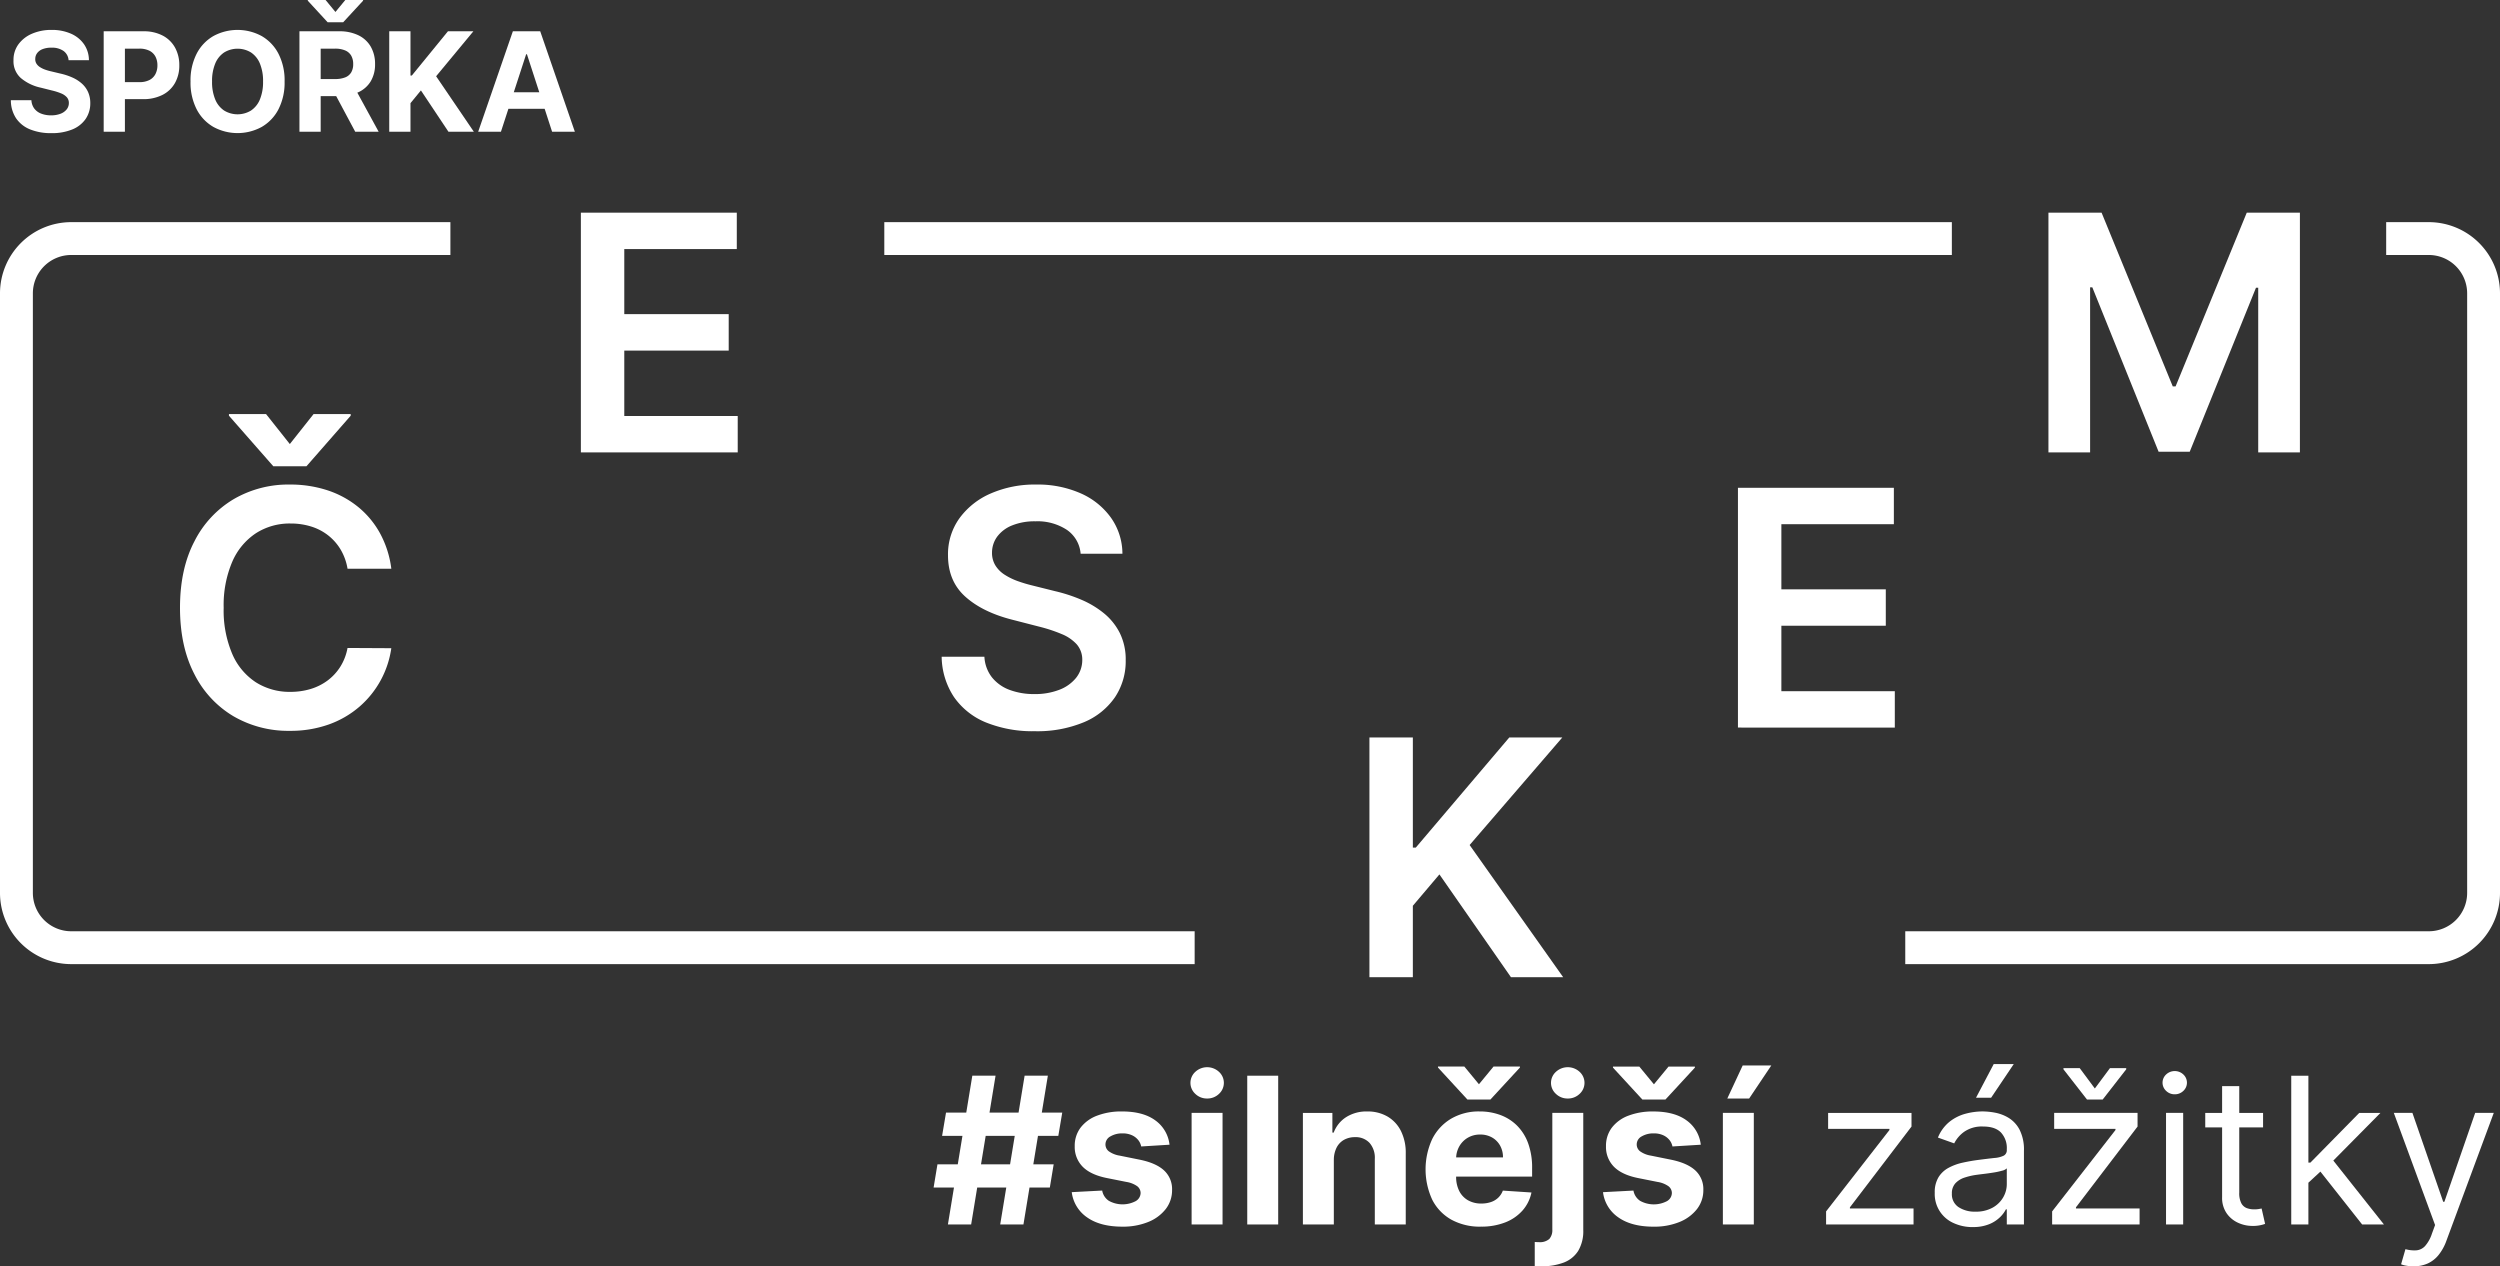
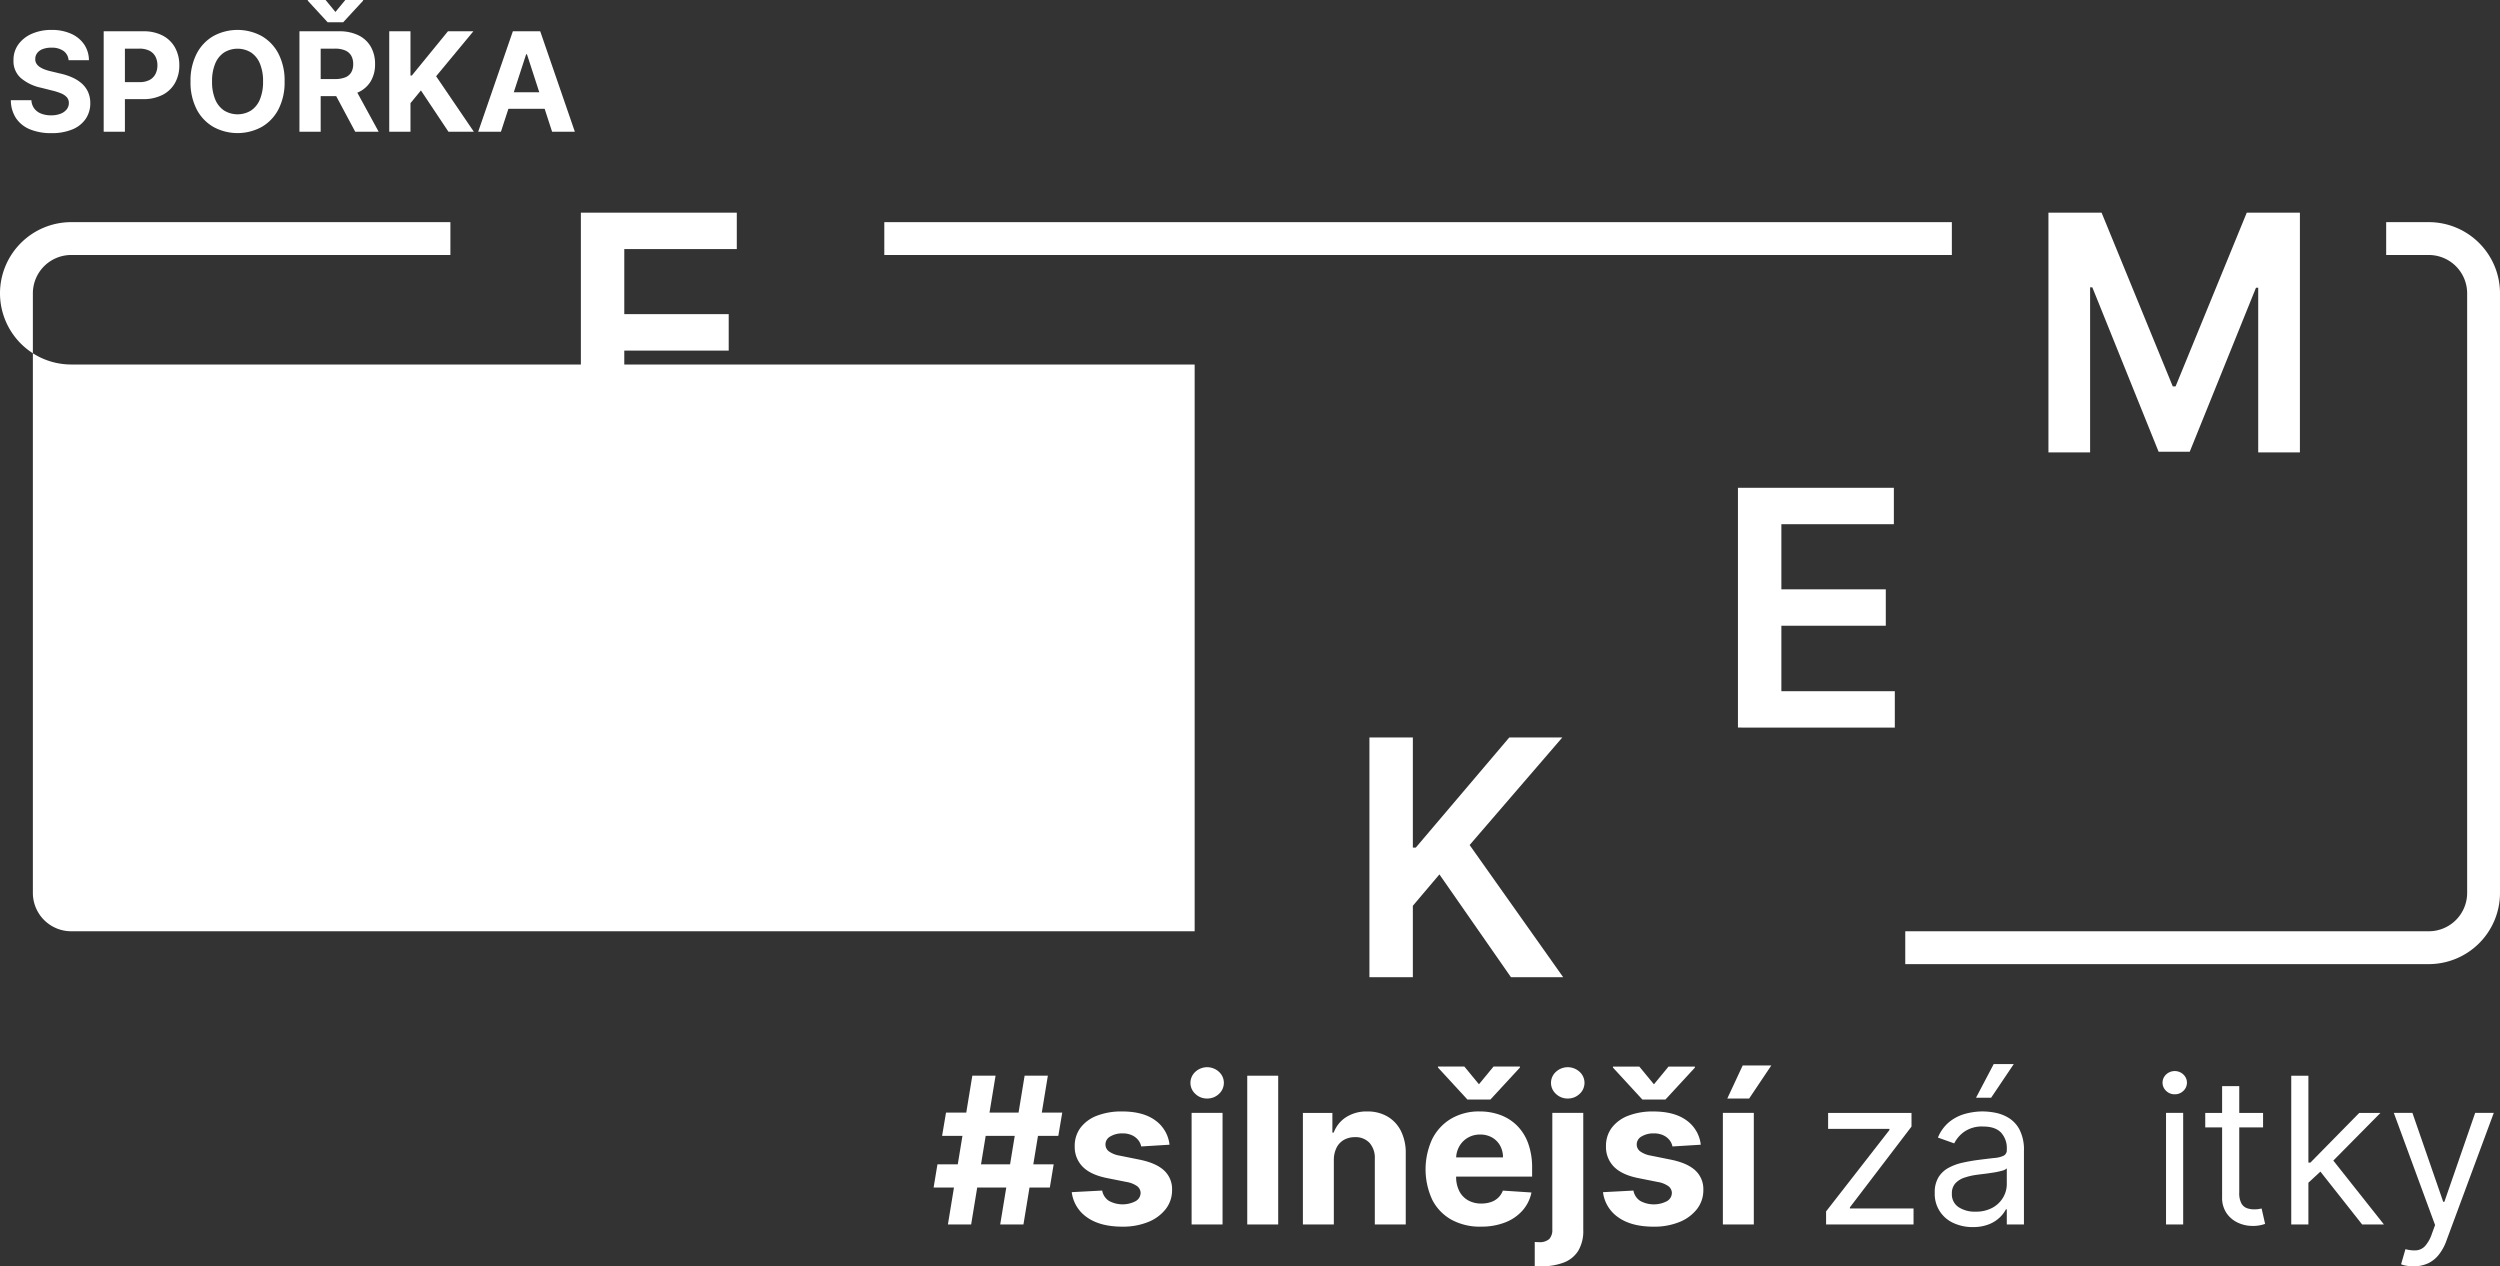
<svg xmlns="http://www.w3.org/2000/svg" id="Group_2" data-name="Group 2" width="796.11" height="403.248" viewBox="0 0 796.11 403.248">
  <rect x="0" y="0" width="796.11" height="403.248" fill="#333333" stroke="none" />
  <defs>
    <clipPath id="clip-path">
      <rect id="Rectangle_3" data-name="Rectangle 3" width="796.11" height="403.248" fill="none" />
    </clipPath>
  </defs>
  <g id="Group_1" data-name="Group 1" clip-path="url(#clip-path)">
    <path id="Path_1" data-name="Path 1" d="M124.611,181.1H110.668a17.569,17.569,0,0,0-2.2-6.1,16.477,16.477,0,0,0-3.99-4.529,16.9,16.9,0,0,0-5.424-2.814,21.786,21.786,0,0,0-6.542-.95,19.859,19.859,0,0,0-11.035,3.112,20.686,20.686,0,0,0-7.529,9.1,35.122,35.122,0,0,0-2.72,14.6,35.328,35.328,0,0,0,2.739,14.743,20.368,20.368,0,0,0,7.529,9.02,20.045,20.045,0,0,0,10.979,3.038,21.948,21.948,0,0,0,6.431-.913,17.558,17.558,0,0,0,5.406-2.7,16.4,16.4,0,0,0,4.062-4.4,16.812,16.812,0,0,0,2.292-5.965l13.943.075a30.217,30.217,0,0,1-10.139,18.62A30.682,30.682,0,0,1,104.7,230.7a36.154,36.154,0,0,1-12.412,2.031,34.7,34.7,0,0,1-17.968-4.66,32.518,32.518,0,0,1-12.451-13.456q-4.55-8.8-4.548-21.1,0-12.341,4.585-21.118A32.779,32.779,0,0,1,74.4,158.96a34.553,34.553,0,0,1,17.893-4.66,37.976,37.976,0,0,1,11.854,1.789,30.562,30.562,0,0,1,9.766,5.238,28.486,28.486,0,0,1,7.065,8.424,31.8,31.8,0,0,1,3.635,11.352M84.723,131.859l7.568,9.543,7.567-9.543h11.818v.521l-14.091,16.1H87.035l-14.128-16.1v-.521Z" fill="#fff" />
    <path id="Path_2" data-name="Path 2" d="M344.122,176.331a10.2,10.2,0,0,0-4.381-7.6,17,17,0,0,0-10.008-2.721,19.029,19.029,0,0,0-7.418,1.3,10.97,10.97,0,0,0-4.735,3.542,8.6,8.6,0,0,0-1.678,5.106A7.614,7.614,0,0,0,317,180.1a9.49,9.49,0,0,0,3,2.963,20.543,20.543,0,0,0,4.213,2.031,44.984,44.984,0,0,0,4.66,1.381l7.158,1.788a50.109,50.109,0,0,1,8.331,2.722,29.825,29.825,0,0,1,7.195,4.323,19.323,19.323,0,0,1,5.05,6.3,18.944,18.944,0,0,1,1.865,8.647,20.617,20.617,0,0,1-3.43,11.8,22.509,22.509,0,0,1-9.9,7.941,38.664,38.664,0,0,1-15.639,2.852,39.594,39.594,0,0,1-15.451-2.758,22.9,22.9,0,0,1-10.214-8.054,23.752,23.752,0,0,1-3.971-12.9H313.48a11.547,11.547,0,0,0,2.46,6.635,12.985,12.985,0,0,0,5.648,3.952,22.125,22.125,0,0,0,7.81,1.3,21.285,21.285,0,0,0,7.92-1.36,12.6,12.6,0,0,0,5.35-3.8,9.114,9.114,0,0,0,1.975-5.723,7.385,7.385,0,0,0-1.752-4.939,13.138,13.138,0,0,0-4.79-3.28,48.592,48.592,0,0,0-7.176-2.368l-8.685-2.236q-9.432-2.423-14.893-7.362t-5.461-13.141A19.609,19.609,0,0,1,305.557,165a24.138,24.138,0,0,1,10.01-7.885,35.012,35.012,0,0,1,14.352-2.814,33.871,33.871,0,0,1,14.257,2.814,23.422,23.422,0,0,1,9.637,7.791,19.979,19.979,0,0,1,3.617,11.425Z" fill="#fff" />
    <path id="Path_3" data-name="Path 3" d="M553.438,231.689V155.344H603.09v11.594H567.267v20.726h33.252v11.593H567.267V220.1H603.39v11.593Z" fill="#fff" />
    <path id="Path_4" data-name="Path 4" d="M21.838,19.162a3.956,3.956,0,0,0-1.609-2.935,6.367,6.367,0,0,0-3.856-1.046,7.481,7.481,0,0,0-2.8.46,3.911,3.911,0,0,0-1.74,1.274,3.007,3.007,0,0,0-.6,1.842,2.593,2.593,0,0,0,.368,1.5,3.554,3.554,0,0,0,1.1,1.1,7.964,7.964,0,0,0,1.623.8,15.339,15.339,0,0,0,1.968.569l2.873.687a20.3,20.3,0,0,1,3.841,1.25,11.69,11.69,0,0,1,3.03,1.921,8.076,8.076,0,0,1,1.991,2.686,8.56,8.56,0,0,1,.725,3.545,8.836,8.836,0,0,1-1.49,5.081,9.494,9.494,0,0,1-4.248,3.327A16.992,16.992,0,0,1,16.34,42.4,17.552,17.552,0,0,1,9.6,41.211,9.816,9.816,0,0,1,5.137,37.69a10.43,10.43,0,0,1-1.679-5.785H10a4.823,4.823,0,0,0,.93,2.676,4.944,4.944,0,0,0,2.2,1.607,8.532,8.532,0,0,0,3.132.542,8.14,8.14,0,0,0,2.989-.5,4.584,4.584,0,0,0,1.975-1.389,3.211,3.211,0,0,0,.7-2.047,2.673,2.673,0,0,0-.634-1.811,4.953,4.953,0,0,0-1.842-1.25A19.1,19.1,0,0,0,16.5,28.8l-3.482-.876a14.547,14.547,0,0,1-6.387-3.075A7.136,7.136,0,0,1,4.3,19.21a8.358,8.358,0,0,1,1.554-5.078,10.388,10.388,0,0,1,4.318-3.388,15.3,15.3,0,0,1,6.245-1.216,14.87,14.87,0,0,1,6.224,1.216,9.866,9.866,0,0,1,4.146,3.388,8.975,8.975,0,0,1,1.53,5.03Z" fill="#fff" />
    <path id="Path_5" data-name="Path 5" d="M33.018,41.943V9.964H45.636a12.881,12.881,0,0,1,6.2,1.383,9.522,9.522,0,0,1,3.911,3.824A11.458,11.458,0,0,1,57.1,20.8a11.247,11.247,0,0,1-1.374,5.622,9.462,9.462,0,0,1-3.974,3.793,13.422,13.422,0,0,1-6.285,1.359H37.423V26.156h6.948a6.812,6.812,0,0,0,3.225-.678,4.449,4.449,0,0,0,1.9-1.889,5.947,5.947,0,0,0,.632-2.789,5.884,5.884,0,0,0-.632-2.786,4.377,4.377,0,0,0-1.913-1.859,7.02,7.02,0,0,0-3.247-.664h-4.56V41.943Z" fill="#fff" />
    <path id="Path_6" data-name="Path 6" d="M90.625,25.955a18.528,18.528,0,0,1-1.977,8.9,13.751,13.751,0,0,1-5.37,5.6A16.054,16.054,0,0,1,68,40.444a13.78,13.78,0,0,1-5.356-5.6,18.564,18.564,0,0,1-1.969-8.884,18.6,18.6,0,0,1,1.969-8.9A13.7,13.7,0,0,1,68,11.455a16.109,16.109,0,0,1,15.28,0,13.747,13.747,0,0,1,5.37,5.6,18.54,18.54,0,0,1,1.977,8.9m-6.857,0a14.4,14.4,0,0,0-1.006-5.717,7.769,7.769,0,0,0-2.835-3.528,8.214,8.214,0,0,0-8.556,0,7.769,7.769,0,0,0-2.835,3.528,14.4,14.4,0,0,0-1.008,5.717,14.4,14.4,0,0,0,1.008,5.714A7.774,7.774,0,0,0,71.371,35.2a8.214,8.214,0,0,0,8.556,0,7.774,7.774,0,0,0,2.835-3.528,14.4,14.4,0,0,0,1.006-5.714" fill="#fff" />
    <path id="Path_7" data-name="Path 7" d="M95.356,41.943V9.964h12.619a13.691,13.691,0,0,1,6.19,1.287,9.1,9.1,0,0,1,3.92,3.641,10.874,10.874,0,0,1,1.35,5.52,10.44,10.44,0,0,1-1.374,5.472,8.9,8.9,0,0,1-3.974,3.5,14.692,14.692,0,0,1-6.284,1.219H99.354V25.172h7.356a8.441,8.441,0,0,0,3.216-.531,3.856,3.856,0,0,0,1.914-1.59,5.1,5.1,0,0,0,.631-2.639,5.3,5.3,0,0,0-.631-2.687,4.01,4.01,0,0,0-1.921-1.662,8.015,8.015,0,0,0-3.24-.572h-4.56V41.943ZM103.681,0l3.138,3.811L109.958,0h5.668V.222l-6.34,6.868h-4.95L98.013.222V0Zm8.947,27.389,7.948,14.554h-7.464l-7.776-14.554Z" fill="#fff" />
    <path id="Path_8" data-name="Path 8" d="M123.951,41.943V9.964h6.763v14.1h.42l11.509-14.1h8.1L138.88,24.283l12.008,17.66H142.8l-8.76-13.148-3.325,4.059v9.089Z" fill="#fff" />
    <path id="Path_9" data-name="Path 9" d="M159.524,41.943h-7.247l11.04-31.979h8.714l11.025,31.979H175.81L167.8,17.272h-.25Zm-.453-12.569h17.115v5.278H159.071Z" fill="#fff" />
    <path id="Path_10" data-name="Path 10" d="M184.975,144.069V67.724h49.652V79.318H198.8v20.726h33.252v11.593H198.8v20.839h36.123v11.593Z" fill="#fff" />
    <path id="Path_11" data-name="Path 11" d="M436.085,311.178V234.833h13.829v35.078h.933l29.784-35.078h16.887l-29.524,34.259,29.784,42.086H481.152l-22.776-32.73-8.462,9.991v22.739Z" fill="#fff" />
-     <path id="Path_12" data-name="Path 12" d="M22.666,296.556a12.22,12.22,0,0,1-12.2-12.206V93.407A12.22,12.22,0,0,1,22.666,81.2H143.427V70.74H22.666A22.693,22.693,0,0,0,0,93.407V284.35a22.693,22.693,0,0,0,22.666,22.667H380.43V296.556Z" fill="#fff" />
+     <path id="Path_12" data-name="Path 12" d="M22.666,296.556a12.22,12.22,0,0,1-12.2-12.206V93.407A12.22,12.22,0,0,1,22.666,81.2H143.427V70.74H22.666A22.693,22.693,0,0,0,0,93.407a22.693,22.693,0,0,0,22.666,22.667H380.43V296.556Z" fill="#fff" />
    <rect id="Rectangle_1" data-name="Rectangle 1" width="339.954" height="10.461" transform="translate(281.601 70.74)" fill="#fff" />
    <path id="Path_13" data-name="Path 13" d="M773.445,70.74H759.863V81.2h13.582A12.22,12.22,0,0,1,785.65,93.407V284.35a12.22,12.22,0,0,1-12.205,12.206H606.719v10.461H773.445a22.693,22.693,0,0,0,22.666-22.667V93.407A22.693,22.693,0,0,0,773.445,70.74" fill="#fff" />
    <path id="Path_14" data-name="Path 14" d="M652.314,67.724h16.923l22.665,55.32h.9l22.664-55.32h16.924v76.345H719.115V91.619h-.708l-21.1,52.227h-9.916l-21.1-52.339h-.709v52.562h-13.27Z" fill="#fff" />
    <path id="Path_15" data-name="Path 15" d="M297.3,378.174l1.226-7.4h37.009l-1.225,7.4Zm2.706-16.469,1.249-7.4h37.01l-1.249,7.4Zm1.851,28.22,7.772-47.373h7.4l-7.772,47.373Zm16.654,0,7.772-47.373h7.4l-7.772,47.373Z" fill="#fff" />
    <path id="Path_16" data-name="Path 16" d="M372.429,364.526l-9.021.556a4.751,4.751,0,0,0-.995-2.094,5.469,5.469,0,0,0-2-1.5,7.033,7.033,0,0,0-2.949-.567,7.287,7.287,0,0,0-3.863.96,2.9,2.9,0,0,0-1.573,2.556,2.739,2.739,0,0,0,1.018,2.151A8.062,8.062,0,0,0,356.537,368l6.431,1.3q5.181,1.064,7.726,3.422a8.062,8.062,0,0,1,2.545,6.2,9.711,9.711,0,0,1-2.048,6.13,13.37,13.37,0,0,1-5.6,4.1,21.238,21.238,0,0,1-8.177,1.469q-7.054,0-11.229-2.949a11.4,11.4,0,0,1-4.893-8.039l9.693-.508a4.933,4.933,0,0,0,2.128,3.273,9.023,9.023,0,0,0,8.5.115,3.055,3.055,0,0,0,1.608-2.6,2.753,2.753,0,0,0-1.134-2.209,8.243,8.243,0,0,0-3.424-1.33l-6.152-1.227q-5.205-1.039-7.737-3.608a8.931,8.931,0,0,1-2.534-6.546,9.539,9.539,0,0,1,1.863-5.9,11.822,11.822,0,0,1,5.251-3.816,21.521,21.521,0,0,1,7.945-1.342q6.73,0,10.606,2.845a11.006,11.006,0,0,1,4.522,7.749" fill="#fff" />
    <path id="Path_17" data-name="Path 17" d="M384.411,349.815a5.288,5.288,0,0,1-3.759-1.468,4.739,4.739,0,0,1,0-7.033,5.545,5.545,0,0,1,7.517,0,4.741,4.741,0,0,1,0,7.033,5.29,5.29,0,0,1-3.758,1.468m-4.951,4.58h9.854v35.529H379.46Z" fill="#fff" />
    <rect id="Rectangle_2" data-name="Rectangle 2" width="9.854" height="47.373" transform="translate(397.178 342.552)" fill="#fff" />
    <path id="Path_18" data-name="Path 18" d="M424.75,369.384v20.541H414.9V354.4h9.39v6.268h.418a9.978,9.978,0,0,1,3.955-4.916,12.033,12.033,0,0,1,6.732-1.815,12.5,12.5,0,0,1,6.453,1.619,11.015,11.015,0,0,1,4.278,4.614,15.531,15.531,0,0,1,1.526,7.137v22.622H437.8V369.061a7.18,7.18,0,0,0-1.665-5.1,6,6,0,0,0-4.651-1.839,6.991,6.991,0,0,0-3.5.856,5.888,5.888,0,0,0-2.36,2.487,8.646,8.646,0,0,0-.867,3.92" fill="#fff" />
    <path id="Path_19" data-name="Path 19" d="M471.589,390.618a18.837,18.837,0,0,1-9.425-2.231,15.1,15.1,0,0,1-6.073-6.338,23.055,23.055,0,0,1,0-19.349,15.712,15.712,0,0,1,6-6.454,17.424,17.424,0,0,1,9.1-2.313,18.8,18.8,0,0,1,6.558,1.122,14.79,14.79,0,0,1,5.32,3.365,15.359,15.359,0,0,1,3.551,5.633,22.519,22.519,0,0,1,1.272,7.922v2.707h-30v-6.107h20.726a7.555,7.555,0,0,0-.926-3.771,6.737,6.737,0,0,0-2.556-2.579,7.461,7.461,0,0,0-3.782-.937,7.588,7.588,0,0,0-3.967,1.03,7.373,7.373,0,0,0-2.694,2.753,7.816,7.816,0,0,0-.995,3.828V374.7a9.872,9.872,0,0,0,.983,4.557,7.028,7.028,0,0,0,2.787,2.961,8.419,8.419,0,0,0,4.28,1.041,9.3,9.3,0,0,0,3.006-.463,6.2,6.2,0,0,0,2.336-1.388,6.01,6.01,0,0,0,1.481-2.266l9.114.6a12.431,12.431,0,0,1-2.834,5.725,14.243,14.243,0,0,1-5.505,3.794,20.715,20.715,0,0,1-7.761,1.352m-5.273-50.98,4.648,5.644,4.65-5.644h8.4v.323l-9.391,10.178h-7.333l-9.368-10.178v-.323Z" fill="#fff" />
    <path id="Path_20" data-name="Path 20" d="M494.328,354.395h9.853v37.287a12.254,12.254,0,0,1-1.619,6.662,9.355,9.355,0,0,1-4.638,3.724,19.793,19.793,0,0,1-7.205,1.18c-.34,0-.667,0-.983-.012s-.651-.02-1.006-.034v-7.7q.393.023.682.035c.193.007.4.011.613.011a4.513,4.513,0,0,0,3.343-1.006,4.228,4.228,0,0,0,.96-3.019Zm4.9-4.58a5.3,5.3,0,0,1-3.747-1.469,4.716,4.716,0,0,1,0-7.032,5.558,5.558,0,0,1,7.529,0,4.738,4.738,0,0,1,0,7.032,5.317,5.317,0,0,1-3.782,1.469" fill="#fff" />
    <path id="Path_21" data-name="Path 21" d="M541.606,364.527l-9.021.555a4.741,4.741,0,0,0-.994-2.093,5.486,5.486,0,0,0-2-1.5,7.033,7.033,0,0,0-2.949-.568,7.3,7.3,0,0,0-3.864.96,2.9,2.9,0,0,0-1.573,2.557,2.735,2.735,0,0,0,1.019,2.15A8.039,8.039,0,0,0,525.715,368l6.43,1.3q5.182,1.064,7.726,3.423a8.057,8.057,0,0,1,2.546,6.2,9.712,9.712,0,0,1-2.049,6.13,13.358,13.358,0,0,1-5.6,4.106,21.249,21.249,0,0,1-8.176,1.468q-7.055,0-11.229-2.949a11.39,11.39,0,0,1-4.893-8.038l9.692-.509a4.936,4.936,0,0,0,2.128,3.274,9.023,9.023,0,0,0,8.5.115,3.052,3.052,0,0,0,1.608-2.6,2.747,2.747,0,0,0-1.134-2.208,8.237,8.237,0,0,0-3.422-1.331l-6.154-1.226q-5.2-1.04-7.737-3.609a8.935,8.935,0,0,1-2.533-6.545,9.542,9.542,0,0,1,1.862-5.9,11.815,11.815,0,0,1,5.251-3.816,21.5,21.5,0,0,1,7.945-1.342q6.732,0,10.606,2.845a11,11,0,0,1,4.522,7.749m-19.569-24.889,4.649,5.644,4.65-5.644h8.4v.323l-9.391,10.178h-7.332l-9.368-10.178v-.323Z" fill="#fff" />
    <path id="Path_22" data-name="Path 22" d="M548.638,354.395h9.854v35.529h-9.854Zm1.411-4.58,4.9-10.524h9.114l-7.055,10.524Z" fill="#fff" />
    <path id="Path_23" data-name="Path 23" d="M581.506,389.925v-4.164l20.17-25.906v-.37H582.153V354.4h26.555v4.348l-19.615,25.722v.37h20.263v5.089Z" fill="#fff" />
    <path id="Path_24" data-name="Path 24" d="M628.229,390.757a14.324,14.324,0,0,1-6.127-1.283,10.078,10.078,0,0,1-5.993-9.634,9.171,9.171,0,0,1,1.2-4.962,8.5,8.5,0,0,1,3.214-3,17.148,17.148,0,0,1,4.452-1.63q2.441-.543,4.916-.868,3.24-.417,5.262-.636a8.005,8.005,0,0,0,2.961-.752,1.947,1.947,0,0,0,.938-1.85v-.185a7.268,7.268,0,0,0-1.863-5.32q-1.861-1.9-5.632-1.9a9.816,9.816,0,0,0-6.13,1.711,10.118,10.118,0,0,0-3.122,3.655l-5.181-1.85a12.465,12.465,0,0,1,3.712-5.054,13.97,13.97,0,0,1,5.09-2.545,21.314,21.314,0,0,1,5.446-.728,22.384,22.384,0,0,1,3.943.4,12.889,12.889,0,0,1,4.326,1.654,9.677,9.677,0,0,1,3.481,3.771,14.011,14.011,0,0,1,1.39,6.754v23.409h-5.46v-4.812h-.279a9.555,9.555,0,0,1-1.85,2.475,10.646,10.646,0,0,1-3.447,2.244,13.288,13.288,0,0,1-5.251.925m.834-4.9a10.884,10.884,0,0,0,5.47-1.273,8.766,8.766,0,0,0,3.377-3.284,8.432,8.432,0,0,0,1.146-4.234v-5a3.191,3.191,0,0,1-1.516.752,22.88,22.88,0,0,1-2.683.578q-1.515.244-2.938.416t-2.3.29a21.283,21.283,0,0,0-3.968.89,6.924,6.924,0,0,0-2.96,1.827,4.669,4.669,0,0,0-1.122,3.3,4.855,4.855,0,0,0,2.117,4.291,9.33,9.33,0,0,0,5.378,1.446m.185-36.27,5.644-10.732h6.383l-7.216,10.732Z" fill="#fff" />
-     <path id="Path_25" data-name="Path 25" d="M653.489,389.924V385.76l20.17-25.906v-.37H654.136v-5.089h26.555v4.349l-19.615,25.721v.37h20.263v5.089Zm8.79-49.778,4.812,6.477,4.81-6.477h5.182v.37l-7.494,9.622h-5l-7.495-9.622v-.37Z" fill="#fff" />
    <path id="Path_26" data-name="Path 26" d="M692.535,348.474a3.844,3.844,0,0,1-2.742-1.087,3.556,3.556,0,0,1,0-5.228,4,4,0,0,1,5.482,0,3.556,3.556,0,0,1,0,5.228,3.843,3.843,0,0,1-2.74,1.087m-2.777,5.921h5.459v35.529h-5.459Z" fill="#fff" />
    <path id="Path_27" data-name="Path 27" d="M720.662,359.022H702.249V354.4h18.413Zm-13.046-13.139h5.459v33.864a6.907,6.907,0,0,0,.682,3.458,3.346,3.346,0,0,0,1.757,1.527,6.757,6.757,0,0,0,2.28.381,8.651,8.651,0,0,0,1.479-.1q.579-.1.926-.173l1.11,4.9a11.354,11.354,0,0,1-4.071.648,10.907,10.907,0,0,1-4.522-.994,8.9,8.9,0,0,1-3.655-3.031,8.645,8.645,0,0,1-1.445-5.134Z" fill="#fff" />
    <path id="Path_28" data-name="Path 28" d="M729.634,342.552h5.459v47.373h-5.459Zm5.089,34.419-.093-6.754h1.11L751.285,354.4h6.754l-16.561,16.747h-.463Zm17.487,12.954-13.879-17.58,3.887-3.793,16.931,21.373Z" fill="#fff" />
    <path id="Path_29" data-name="Path 29" d="M768.587,403.248a12.535,12.535,0,0,1-2.476-.22,6.847,6.847,0,0,1-1.5-.427L766,397.789a10.5,10.5,0,0,0,3.516.37,4.286,4.286,0,0,0,2.718-1.353,11.142,11.142,0,0,0,2.185-3.92l1.019-2.777-13.139-35.714h5.922l9.808,28.313h.37l9.806-28.313h5.922l-15.081,40.71a15.585,15.585,0,0,1-2.521,4.569,9.522,9.522,0,0,1-3.482,2.695,10.849,10.849,0,0,1-4.452.879" fill="#fff" />
  </g>
</svg>